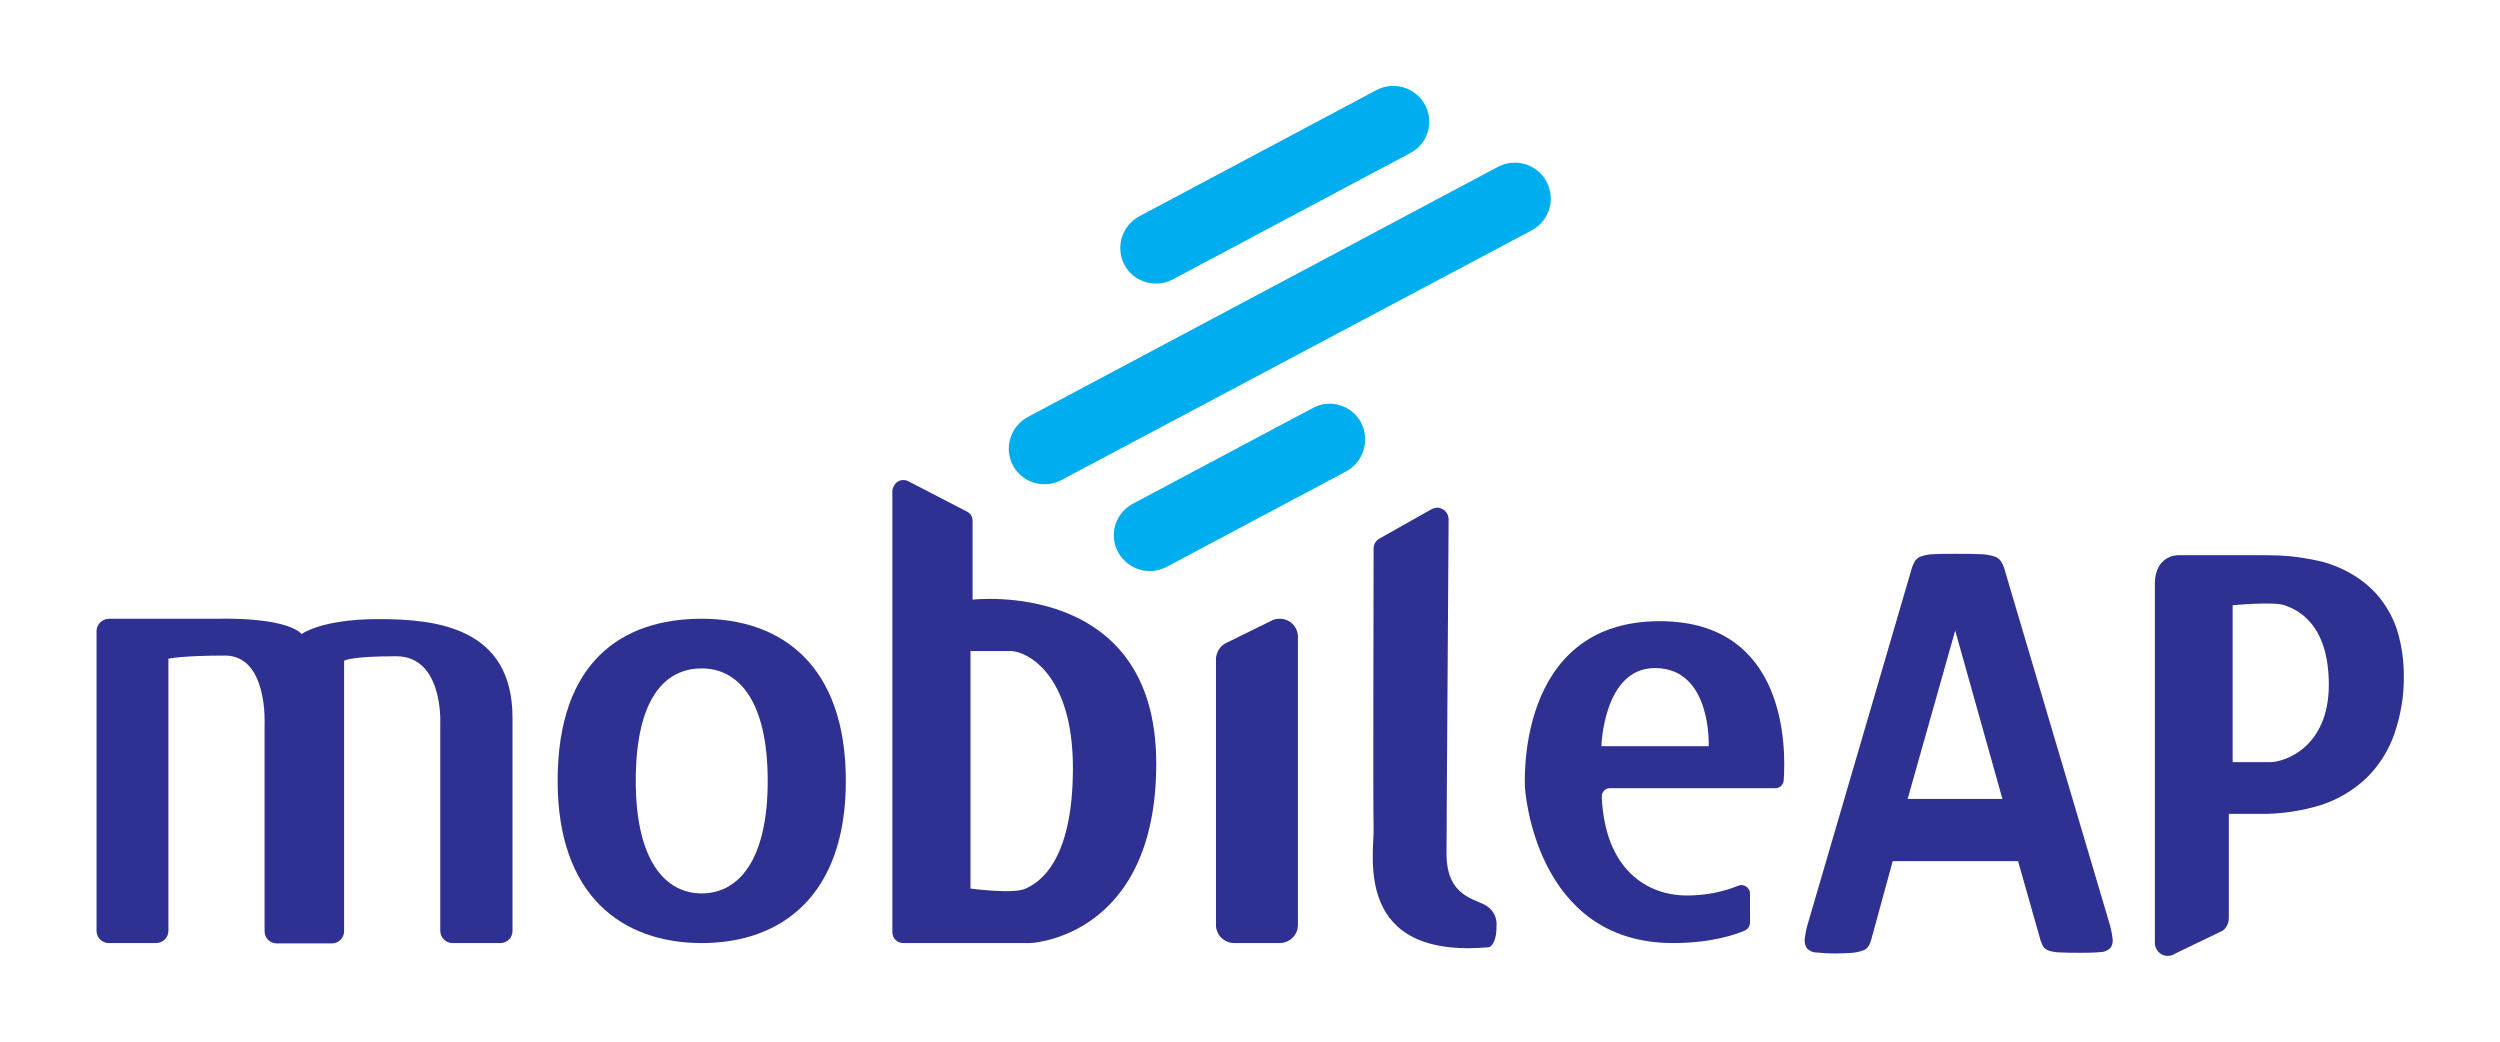
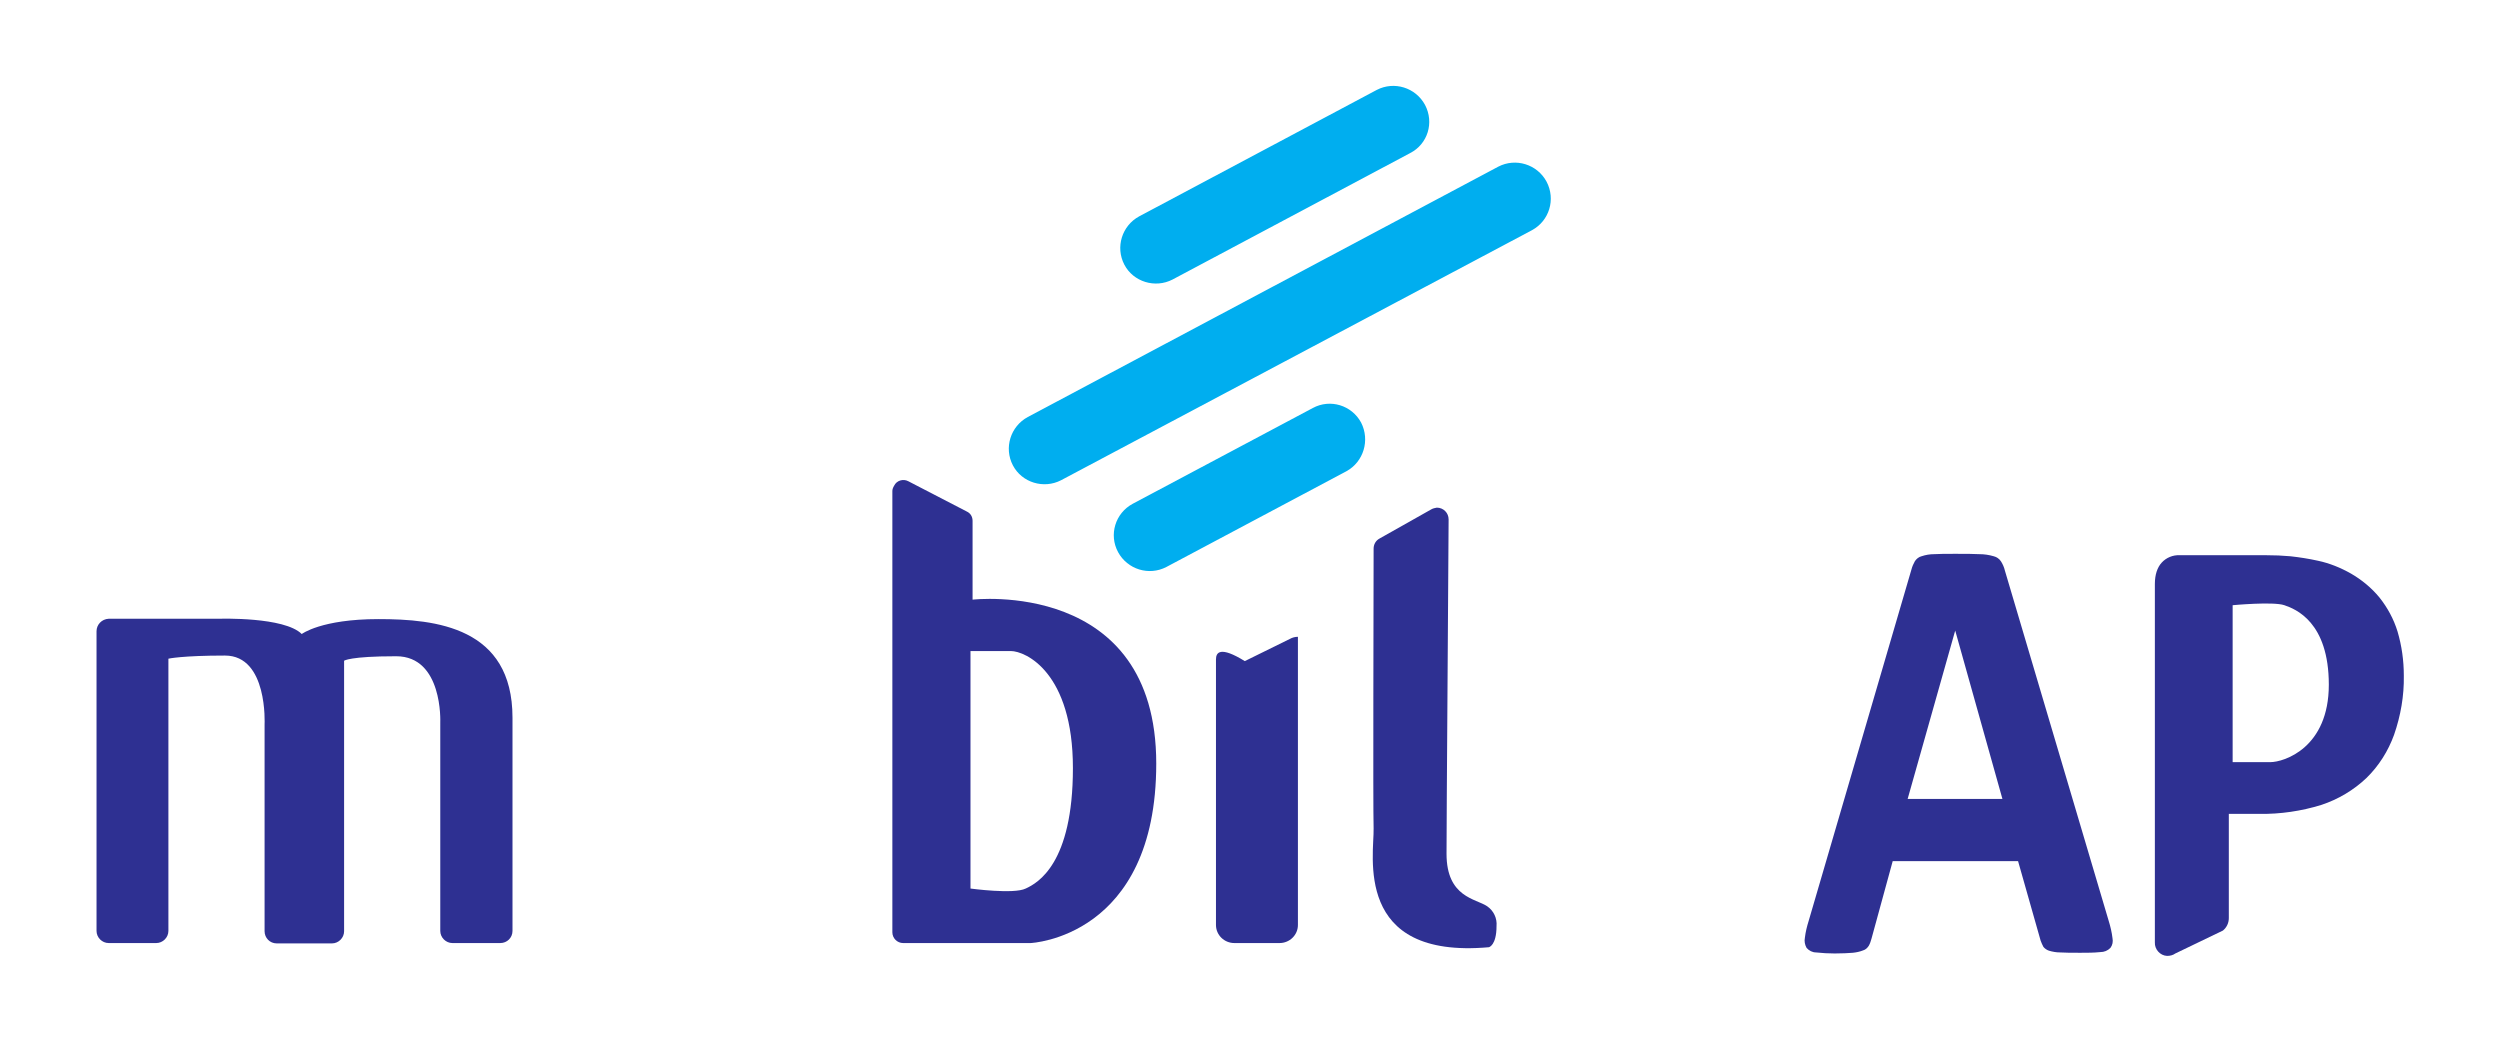
<svg xmlns="http://www.w3.org/2000/svg" version="1.1" id="MobileAP" x="0px" y="0px" viewBox="0 0 720 300" xml:space="preserve">
  <path style="fill:#2E3092;" d="M690.5,181.9c-1.1-3.6-2.9-6.9-5.2-9.8c-2.3-2.8-5.1-5.1-8.2-6.9c-3-1.7-6.2-3-9.5-3.7  c-2.7-0.6-5.3-1-8-1.3c-2.2-0.2-4.6-0.3-7.1-0.3h-24.7c-2-0.1-3.9,0.7-5.2,2.1c-1.3,1.4-2,3.5-2,6.2v103.2c-0.1,2,1.5,3.8,3.5,3.9  c0.9,0,1.7-0.2,2.4-0.7l13.7-6.6c1.1-0.9,1.7-2.2,1.7-3.6v-30h8.7c6.1,0.1,12.2-0.8,18-2.6c4.8-1.6,9.2-4.2,12.9-7.7  c3.6-3.5,6.3-7.8,8-12.5c1.9-5.5,2.9-11.2,2.8-17C692.3,190.2,691.7,186,690.5,181.9z M653.8,219.5H643v-45.2c0,0,11.7-1.1,14.9,0  s12.8,4.8,12.8,22.9S657.9,219.5,653.8,219.5z" />
  <path style="fill:#2E3092;" d="M607.3,265.2c0.5,1.6,0.9,3.3,1.1,5c0.2,1,0,2-0.6,2.8c-0.8,0.8-1.8,1.2-2.9,1.2  c-1.9,0.2-3.8,0.2-5.7,0.2c-2.5,0-4.5,0-5.9-0.1c-1.1,0-2.2-0.2-3.2-0.5c-0.6-0.2-1.2-0.6-1.6-1.1c-0.3-0.6-0.6-1.2-0.8-1.8  l-6.5-22.9h-36.1l-6.1,22.3c-0.2,0.7-0.4,1.4-0.8,2.1c-0.4,0.6-0.9,1.1-1.6,1.3c-1,0.4-2,0.6-3,0.7c-1.3,0.1-3,0.2-5.2,0.2  c-1.8,0-3.6-0.1-5.4-0.3c-1,0-2-0.5-2.7-1.3c-0.5-0.9-0.7-1.9-0.5-2.9c0.2-1.7,0.6-3.3,1.1-4.9L550.5,164c0.2-0.8,0.6-1.7,1-2.4  c0.5-0.7,1.1-1.2,1.9-1.4c1.2-0.4,2.4-0.6,3.6-0.6c1.5-0.1,3.6-0.1,6.1-0.1c2.9,0,5.3,0,7,0.1c1.4,0,2.7,0.2,4.1,0.6  c0.8,0.2,1.6,0.7,2.1,1.5s0.9,1.7,1.1,2.6L607.3,265.2z M563.1,181.6L563.1,181.6l-13.7,48.5h27.3L563.1,181.6z" />
-   <path style="fill:#2E3092;" d="M478,178.9c-42,0-38.8,48-38.8,48s2.6,44.7,42.6,44.7c11,0,17.9-2.4,20.7-3.6  c0.9-0.4,1.4-1.2,1.5-2.1v-8.6c0-1.3-1.2-2.4-2.5-2.4c-0.3,0-0.6,0.1-0.9,0.2c-4.7,1.9-9.7,2.8-14.8,2.8c-11.3,0-23.6-7.3-24.5-28.5  c0-1.3,1-2.4,2.3-2.4h0.1h47.6c1.2,0,2.3-0.9,2.4-2.2C514.4,215.4,514.6,178.9,478,178.9z M492.1,214.9h-30.9  c0,0,0.6-22.5,15.4-22.5C493.1,192.4,492.1,214.9,492.1,214.9z" />
  <path style="fill:#2E3092;" d="M412.2,146.7l-14.9,8.4c-1.1,0.6-1.7,1.7-1.7,2.9c0,11.9-0.2,74,0,80.6c0.2,7.4-6,37.7,33.2,34.2  c0,0,2.2-0.5,2.2-6.1c0.2-2.2-0.8-4.4-2.7-5.7c-3.2-2.2-11.7-2.5-11.7-15.1c0-10.6,0.5-76.2,0.6-96.3c0-1.9-1.5-3.4-3.4-3.4  C413.3,146.3,412.7,146.4,412.2,146.7z" />
-   <path style="fill:#2E3092;" d="M350.2,189.9v76.5c0,2.9,2.4,5.2,5.3,5.2l0,0h13c2.9,0,5.3-2.3,5.3-5.2l0,0v-83  c0-2.9-2.4-5.3-5.4-5.2c-0.8,0-1.6,0.2-2.3,0.6l-13,6.4C351.4,186,350.2,187.9,350.2,189.9z" />
+   <path style="fill:#2E3092;" d="M350.2,189.9v76.5c0,2.9,2.4,5.2,5.3,5.2l0,0h13c2.9,0,5.3-2.3,5.3-5.2l0,0v-83  c-0.8,0-1.6,0.2-2.3,0.6l-13,6.4C351.4,186,350.2,187.9,350.2,189.9z" />
  <path style="fill:#2E3092;" d="M257,141.4v127.1c0,1.7,1.4,3.1,3.1,3.1l0,0h36.7c0,0,36.2-1.5,36.2-51.7c0-53.4-52.9-47.2-52.9-47.2  V150c0-1.2-0.6-2.2-1.7-2.7l-16.8-8.7c-1.5-0.8-3.4-0.2-4.1,1.3C257.2,140.4,257,140.9,257,141.4z M279.6,187.5h11.5  c4.3,0,17.9,6.2,17.9,33.7s-10.1,33.1-13.6,34.7c-3.4,1.7-15.9,0-15.9,0v-68.4H279.6z" />
-   <path style="fill:#2E3092;" d="M202.1,178.2c-22.9,0-41.5,12.3-41.5,46.7c0,33.1,18.6,46.7,41.5,46.7s41.5-13.6,41.5-46.7  C243.6,191.5,225,178.2,202.1,178.2z M202.1,257.3c-10.5,0-19-9.4-19-32.4c0-23.9,8.5-32.4,19-32.4s19,9.2,19,32.4  C221.1,247.9,212.6,257.3,202.1,257.3L202.1,257.3z" />
  <path style="fill:#2E3092;" d="M48.5,189.7v78.4c0,1.9-1.6,3.5-3.5,3.5l0,0H31.3c-1.9,0-3.5-1.6-3.5-3.5l0,0v-86.3  c0-1.9,1.5-3.5,3.5-3.6l0,0h32c0,0,18.6-0.6,23.6,4.4c0,0,5.6-4.3,22.1-4.3s38.6,2.3,38.6,28.4v61.4c0,2-1.6,3.5-3.5,3.5  c0,0,0,0-0.1,0h-13.7c-1.9,0-3.5-1.6-3.5-3.5l0,0V208c0,0,0.8-19-12.7-19s-15,1.3-15,1.3v77.9c0,1.9-1.6,3.5-3.5,3.5l0,0H79.7  c-2,0-3.5-1.6-3.5-3.5v-59.6c0,0,1-19.8-11.4-19.8S48.5,189.7,48.5,189.7z" />
  <path style="fill:#00AEEF;" d="M445.4,52.3c-2.7-5-8.9-6.9-13.9-4.3l0,0L296,120.1c-5,2.7-6.9,8.9-4.3,13.9s8.9,6.9,13.9,4.3  l135.6-72C446.2,63.6,448.1,57.4,445.4,52.3L445.4,52.3z" />
  <path style="fill:#00AEEF;" d="M410.4,30.2c-2.7-5-8.9-6.9-13.9-4.3l0,0l-68.4,36.4c-5,2.7-6.9,8.9-4.3,13.9s8.9,6.9,13.9,4.3  l68.4-36.4C411.2,41.5,413.1,35.3,410.4,30.2L410.4,30.2z" />
  <path style="fill:#00AEEF;" d="M392,121.7c-2.7-5-8.9-6.9-13.9-4.2l0,0l-51.9,27.6c-5,2.7-6.9,8.9-4.2,13.9c2.7,5,8.9,6.9,13.9,4.3  l51.9-27.6C392.7,133,394.6,126.8,392,121.7L392,121.7z" />
</svg>